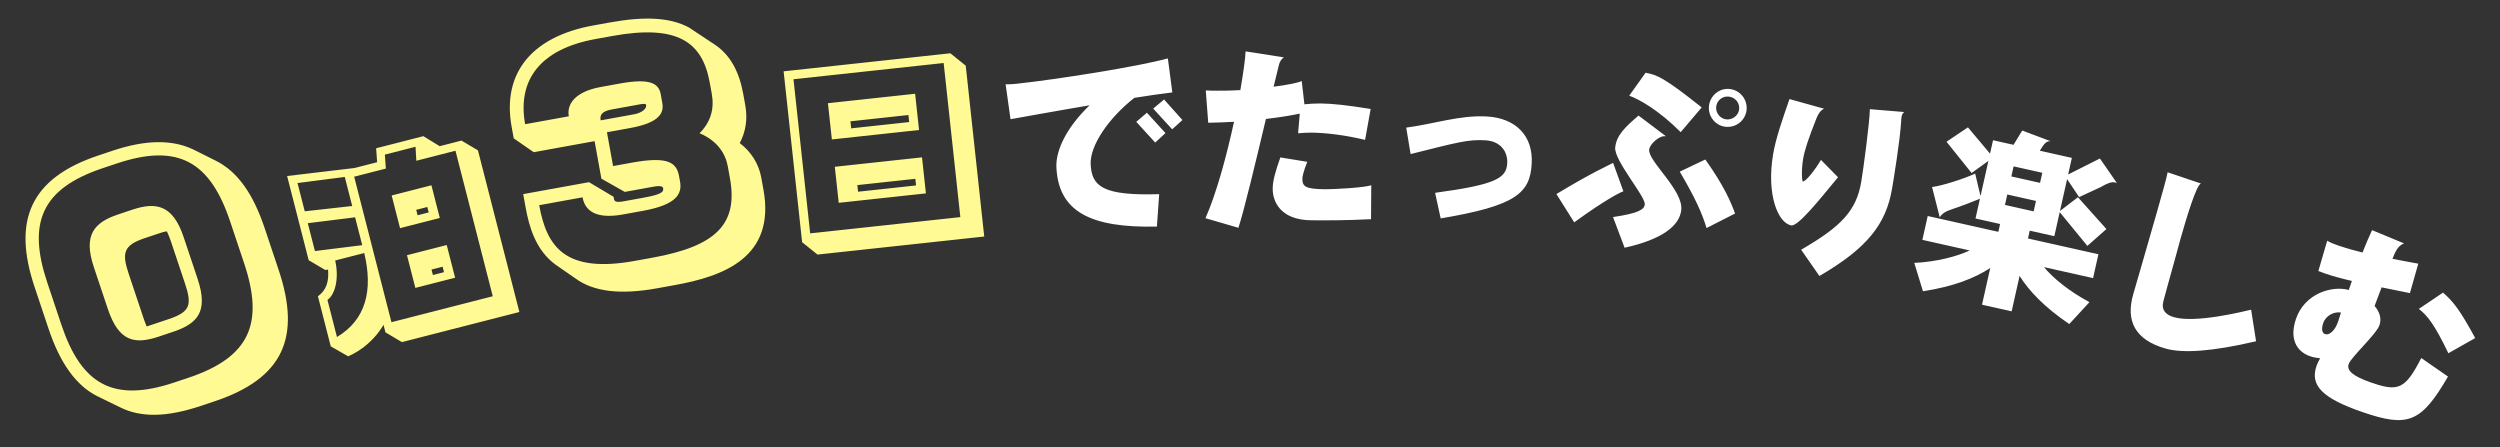
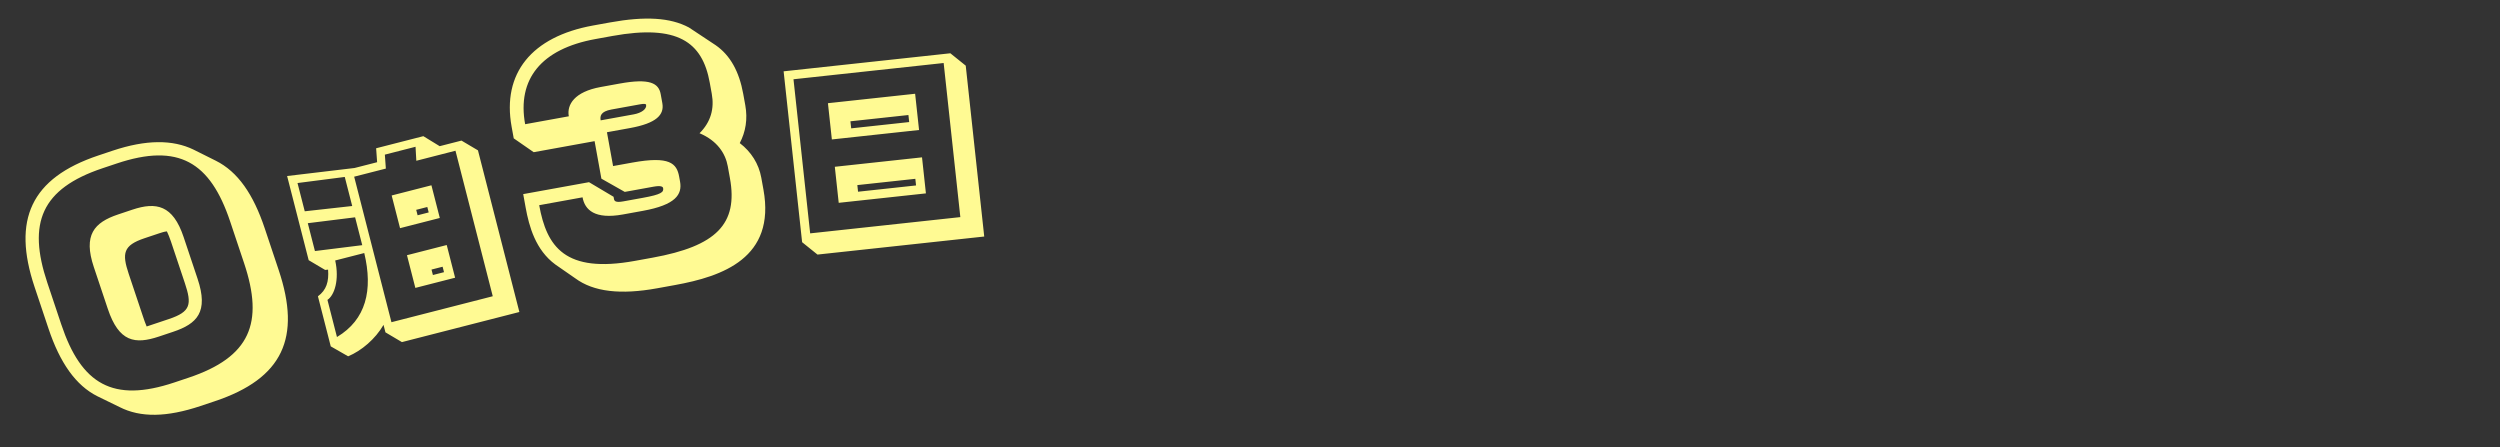
<svg xmlns="http://www.w3.org/2000/svg" width="576" height="103" viewBox="0 0 576 103" fill="none">
  <rect x="0" y="0" width="576" height="103" fill="#333333" stroke="none" />
  <path d="M44.604 34.477L49.707 37.022C54.81 39.566 58.367 44.753 60.994 52.606L64.215 62.233C69.424 77.801 65.199 87.186 49.495 92.44L46.217 93.537C38.433 96.141 32.4 96.261 27.547 93.785L22.467 91.309C17.455 88.81 13.807 83.577 11.18 75.725L7.959 66.097C2.796 50.666 7.089 41.03 22.657 35.822L25.934 34.725C33.65 32.144 39.797 32.137 44.604 34.477ZM56.245 60.648L53.024 51.02C48.432 37.296 41.119 32.91 26.916 37.661L23.639 38.758C9.505 43.486 6.303 51.391 10.895 65.115L14.116 74.743C18.73 88.535 26.021 92.853 40.155 88.124L43.432 87.028C57.635 82.276 60.859 74.441 56.245 60.648ZM42.304 54.607L45.525 64.234C48.083 71.882 45.422 74.594 39.892 76.445L36.614 77.541C31.083 79.391 27.394 78.803 24.836 71.156L21.615 61.529C19.148 54.154 21.672 51.26 27.203 49.41L30.48 48.313C36.011 46.463 39.837 47.233 42.304 54.607ZM42.589 65.217L39.368 55.589C39.048 54.633 38.728 53.905 38.454 53.313C37.862 53.36 37.248 53.565 36.565 53.794L33.288 54.89C28.372 56.535 28.078 58.379 29.654 63.091L32.875 72.718C33.172 73.606 33.469 74.493 33.788 75.222C34.334 75.039 34.949 74.833 35.632 74.605L38.909 73.508C43.962 71.818 44.233 70.133 42.589 65.217ZM66.15 40.556L81.681 38.707L86.889 37.373L86.66 34.161L97.541 31.373L101.303 33.679L106.325 32.393L110.122 34.641L119.664 71.886L92.603 78.82L88.806 76.572L88.365 74.851C86.475 78.11 83.301 80.806 80.212 82.094L76.205 79.8L73.25 68.269C75.209 66.825 75.803 64.889 75.589 62.12L74.915 62.194L71.118 59.946L66.15 40.556ZM83.926 58.299L77.23 60.014C78.222 64.468 77.056 68.037 75.444 69.094L77.636 77.65C84.342 73.652 85.967 66.844 83.926 58.299ZM83.461 56.486L81.817 50.069L70.917 51.425L72.561 57.842L83.461 56.486ZM104.941 34.729L95.921 37.041L95.739 33.817L88.671 35.628L88.9 38.84L81.599 40.71L90.189 74.235L113.531 68.254L104.941 34.729ZM81.15 47.465L79.434 40.769L68.546 42.172L70.214 48.681L81.15 47.465ZM95.696 66.333L93.766 58.8L102.926 56.453L104.856 63.986L95.696 66.333ZM92.17 52.569L90.24 45.037L99.4 42.69L101.33 50.222L92.17 52.569ZM101.978 61.453L99.42 62.108L99.742 63.364L102.299 62.709L101.978 61.453ZM98.451 47.69L95.894 48.345L96.215 49.6L98.773 48.945L98.451 47.69ZM148.142 45.573C152.393 44.802 152.953 44.262 152.786 43.341C152.722 42.986 152.232 42.709 150.532 43.018L143.944 44.213L138.561 41.164L136.994 32.521L122.966 35.066L118.363 31.876L117.875 29.184C115.652 16.928 122.456 8.449 136.625 5.879L140.522 5.173C148.669 3.695 154.439 4.039 158.733 6.333L164.888 10.412C168.236 12.732 170.301 16.455 171.239 21.627L171.715 24.248C172.293 27.436 171.802 30.379 170.442 32.967C173.075 34.977 174.819 37.735 175.397 40.923L175.899 43.685C178.751 59.413 166.501 63.684 155.52 65.675L151.411 66.421C142.98 67.95 136.779 67.245 132.556 64.133L127.953 60.943C123.395 57.599 121.897 52.163 121.113 47.841L120.547 44.724L135.708 41.974L141.367 45.339L141.457 45.834C141.547 46.33 141.837 46.717 143.608 46.396L148.142 45.573ZM148.866 24.148C148.827 23.936 148.447 23.858 147.526 24.025L140.867 25.233C138.388 25.683 138.213 26.739 138.393 27.731L146.044 26.343C147.745 26.035 149.046 25.14 148.866 24.148ZM134.219 45.464L124.23 47.276C125.965 56.84 130.161 63.031 146.242 60.114L150.351 59.368C165.016 56.709 170.093 51.617 168.178 41.061L167.677 38.298C167.15 35.394 165.297 32.437 161.176 30.696C163.779 28.102 164.611 25.024 163.994 21.624L163.519 19.003C161.823 9.651 156.106 5.566 141.087 8.29L137.19 8.997C124.651 11.271 119.116 18.275 120.992 28.618L131.052 26.794C130.564 24.102 132.368 21.14 138.39 20.048L142.782 19.251C149.725 17.992 151.766 19.159 152.229 21.709L152.601 23.763C153.089 26.455 151.247 28.399 145.154 29.505L139.841 30.468L141.254 38.261L145.718 37.452C154.29 35.897 155.925 37.649 156.477 40.696L156.683 41.829C157.222 44.804 155.682 47.206 148.102 48.581L143.497 49.416C137.05 50.585 134.746 48.369 134.219 45.464ZM180.546 16.433L218.962 12.275L222.505 15.126L226.767 54.496L188.351 58.654L184.808 55.803L180.546 16.433ZM186.663 53.768L221.261 50.022L217.418 14.518L182.82 18.263L186.663 53.768ZM210.846 21.602L211.75 29.953L191.66 32.128L190.756 23.777L210.846 21.602ZM212.432 36.253L213.331 44.556L193.24 46.731L192.342 38.427L212.432 36.253ZM197.695 44.173L211.057 42.726L210.892 41.199L197.53 42.645L197.695 44.173ZM196.114 29.57L209.476 28.123L209.3 26.501L195.939 27.947L196.114 29.57Z" fill="#FFFA93" />
-   <path d="M272.433 27.655L270.068 29.793L265.701 25.023L268.2 22.922L272.433 27.655ZM268.524 30.66L266.16 32.842L261.793 28.072L264.249 25.973L268.524 30.66ZM270.105 21.29C267.608 21.585 264.59 22.036 261.355 22.542C255.494 27.137 251.083 33.513 251.29 37.864C251.532 42.963 254.101 45.131 267.077 44.736L266.551 52.205C251.193 52.538 243.877 48.744 243.393 38.548C243.201 34.504 245.942 29.132 251.041 24.265C242.65 25.676 234.965 27.098 232.824 27.464L231.693 19.413C231.959 19.444 232.266 19.43 232.618 19.413C233.101 19.39 233.673 19.363 234.286 19.29C243.183 18.339 262.16 15.368 269.073 13.454L270.105 21.29ZM315.798 25.108L314.516 32.228C309.992 31.14 305.508 30.58 302.076 30.556C300.976 30.549 299.963 30.63 299.082 30.711L299.466 26.182C297.616 26.565 294.972 27.03 291.67 27.403C289.403 36.935 286.682 48.357 285.333 52.483L277.737 50.274C280.285 44.528 282.634 35.832 284.317 28.056C282.424 28.174 280.443 28.248 278.375 28.278L277.811 20.838C278.603 20.887 279.483 20.894 280.319 20.899C282.079 20.912 283.927 20.881 285.776 20.762C286.464 16.762 286.927 13.51 286.983 11.838L295.817 13.22C295.287 13.524 294.842 14.181 294.661 14.972C294.344 16.202 293.936 17.915 293.438 19.979C296.697 19.562 299.208 19.052 299.915 18.661L300.537 24.033C301.726 23.91 302.871 23.83 304.191 23.839C306.963 23.858 310.392 24.235 315.798 25.108ZM315.884 50.498C309.854 50.807 305.498 50.777 302.154 50.753C294.806 50.702 293.21 46.203 293.229 43.474C293.242 41.627 293.828 39.563 294.995 36.271L301.192 37.282C300.341 39.432 300.069 40.663 300.065 41.146C300.052 42.994 300.752 43.571 305.416 43.604C307 43.615 314.351 43.271 315.939 42.666L315.884 50.498ZM352.902 37.757C352.504 44.521 349.249 47.415 331.932 50.319L330.648 44.425C344.466 42.55 347.063 41.115 347.267 37.645C347.419 35.054 345.848 32.537 342.247 32.325C338.25 32.09 335.829 32.785 325.003 35.498L323.995 29.401C330.168 28.618 336.332 26.468 342.614 26.838C349.158 27.223 353.287 31.212 352.902 37.757ZM402.407 25.365C402.144 27.726 400.001 29.48 397.552 29.208C395.191 28.945 393.486 26.763 393.748 24.402C394.016 21.997 396.159 20.243 398.52 20.505C400.969 20.778 402.674 22.96 402.407 25.365ZM392.072 24.747L387.232 30.45C382.213 25.421 377.714 22.884 375.372 22.047L379.148 16.756C381.791 17.272 383.327 17.797 392.072 24.747ZM399.755 49.198L393.186 52.54C392.151 49.105 390.626 45.703 387.017 39.546L392.906 36.748C397.307 42.949 398.842 46.661 399.755 49.198ZM387.36 48.395C386.961 51.98 383.069 55.133 374.308 57.081L371.641 50.01C377.628 49.127 378.833 48.243 378.959 47.106C379.164 45.269 371.813 36.925 372.144 33.952C372.465 31.065 374.53 29.214 377.519 26.625L383.85 31.402L383.675 31.383C382.275 31.227 380.108 33.2 379.967 34.468C379.67 37.135 387.91 43.851 387.36 48.395ZM374.028 44.078C373.202 44.34 369.727 46.123 362.696 51.229L358.596 44.708C367.09 39.587 370.384 38.227 371.658 37.528L374.028 44.078ZM400.701 25.175C400.867 23.688 399.769 22.415 398.326 22.255C396.883 22.094 395.575 23.1 395.41 24.587C395.254 25.986 396.299 27.342 397.742 27.502C399.185 27.663 400.546 26.575 400.701 25.175ZM435.94 43.409C434.557 51.698 430.107 57.245 419.191 63.587L414.982 57.532C424.213 52.203 427.721 48.55 428.836 41.867C429.336 38.872 430.763 28.181 430.821 25.157L438.742 25.81C438.387 26.063 438.192 26.432 438.105 26.953C438.054 27.256 438.04 27.611 438.025 27.965C437.743 32.602 436.273 41.412 435.94 43.409ZM423.477 40.839C419.114 46.133 414.266 52.194 412.704 51.933C409.63 51.376 406.976 44.822 408.511 35.621C409.119 31.975 410.581 27.758 412.296 22.825L420.267 25.047C419.443 25.445 418.972 26.125 418.517 27.253C416.671 31.897 415.774 34.602 415.434 36.642C415.006 39.203 415.158 41.77 415.375 41.807C415.982 41.908 418.059 39.355 419.549 36.838L423.477 40.839ZM487.737 42.176C487.575 42.095 487.446 42.066 487.317 42.037C486.458 41.844 485.465 42.253 484.013 43.1L479.031 45.411L476.261 41.273L474.615 48.615L478.754 45.439L485.318 52.771L480.93 56.658L474.558 48.872L473.317 54.411L467.649 53.141L467.245 54.944L483.475 58.581L482.243 64.077L470.951 61.546C472.999 64.079 476.778 67.136 481.408 69.616L476.76 74.662C471.049 70.767 467.577 67.148 465.311 63.574L463.483 71.732L456.657 70.202L458.552 61.744C454.959 64.095 450.159 65.996 443.056 67.109L441.049 60.572C446.337 60.314 450.949 59.048 453.82 57.708L442.914 55.264L444.146 49.768L460.418 53.414L460.822 51.611L455.155 50.341L456.175 45.79C454.632 46.436 451.819 47.52 449.627 48.246C448.219 48.697 447.421 49.239 446.918 50.074L445.146 43.093C447.466 42.801 452.37 41.24 455.083 39.999L456.31 45.189L458.128 37.074L454.257 39.859L448.476 32.657L453.412 29.344L458.503 35.4L459.196 32.308L463.919 33.367L465.92 30.073L472.449 32.528C471.423 32.478 470.959 33.141 469.973 34.723L477.358 36.378L476.501 40.199L483.819 36.519L487.737 42.176ZM470.026 42.13L470.546 39.812L463.934 38.33L463.414 40.649L470.026 42.13ZM468.554 48.699L469.093 46.295L462.481 44.813L461.942 47.218L468.554 48.699ZM519.797 78.629C509.46 81.049 502.819 81.406 498.967 80.314C491.813 78.285 489.774 73.865 491.478 67.854C491.863 66.499 494.732 56.703 496.917 48.998C498.202 44.469 499.27 40.702 499.42 39.692L507.1 42.282C506.055 42.58 503.791 50.079 502.375 55.074C501.774 57.19 501.349 58.853 501.193 59.404C499.704 64.653 498.516 69.164 498.408 69.545C497.952 71.474 499.018 72.553 500.881 73.082C505.96 74.522 516.949 71.739 518.658 71.355L519.797 78.629ZM570.291 77.891L564.103 81.387C560.958 74.856 559.352 72.765 557.296 71.171L562.874 67.418C565.411 69.643 566.837 71.579 570.291 77.891ZM564.018 86.758C557.839 97.379 554.82 98.571 544.256 94.924C535.147 91.78 532.159 88.84 533.724 84.307C533.925 83.724 534.224 83.129 534.564 82.548C533.799 82.471 533.007 82.337 532.217 82.064C529.264 81.045 527.36 78.2 529.011 73.417C530.992 67.677 537.205 65.726 541.16 66.811L541.877 64.732C539.337 64.134 537.381 63.599 535.676 63.01C535.135 62.823 534.65 62.609 534.151 62.437L536.187 55.46C536.837 55.87 537.738 56.227 538.902 56.63C540.316 57.118 542.092 57.637 544.326 58.176C545.07 56.291 545.812 54.546 546.524 53.023L553.894 56.079C552.344 56.661 551.812 58.2 551.227 59.627C553.06 59.98 555.017 60.377 557.17 60.748L555.248 67.531C552.818 67.019 550.638 66.592 548.722 66.21C548.163 67.693 547.605 69.176 547.104 70.492C548.231 71.812 548.771 73.349 548.225 74.929C547.508 77.009 541.691 82.262 541.131 83.884C540.629 85.34 542.034 86.663 546.318 88.142C552.557 90.295 554.149 89.728 557.858 82.49L564.018 86.758ZM538.66 74.187L538.76 73.896C538.818 73.73 539.048 73.064 539.365 72.01C537.781 71.743 535.879 72.669 535.262 74.457C534.759 75.913 535.07 76.765 535.694 76.981C536.609 77.296 537.928 76.309 538.66 74.187Z" fill="white" />
</svg>